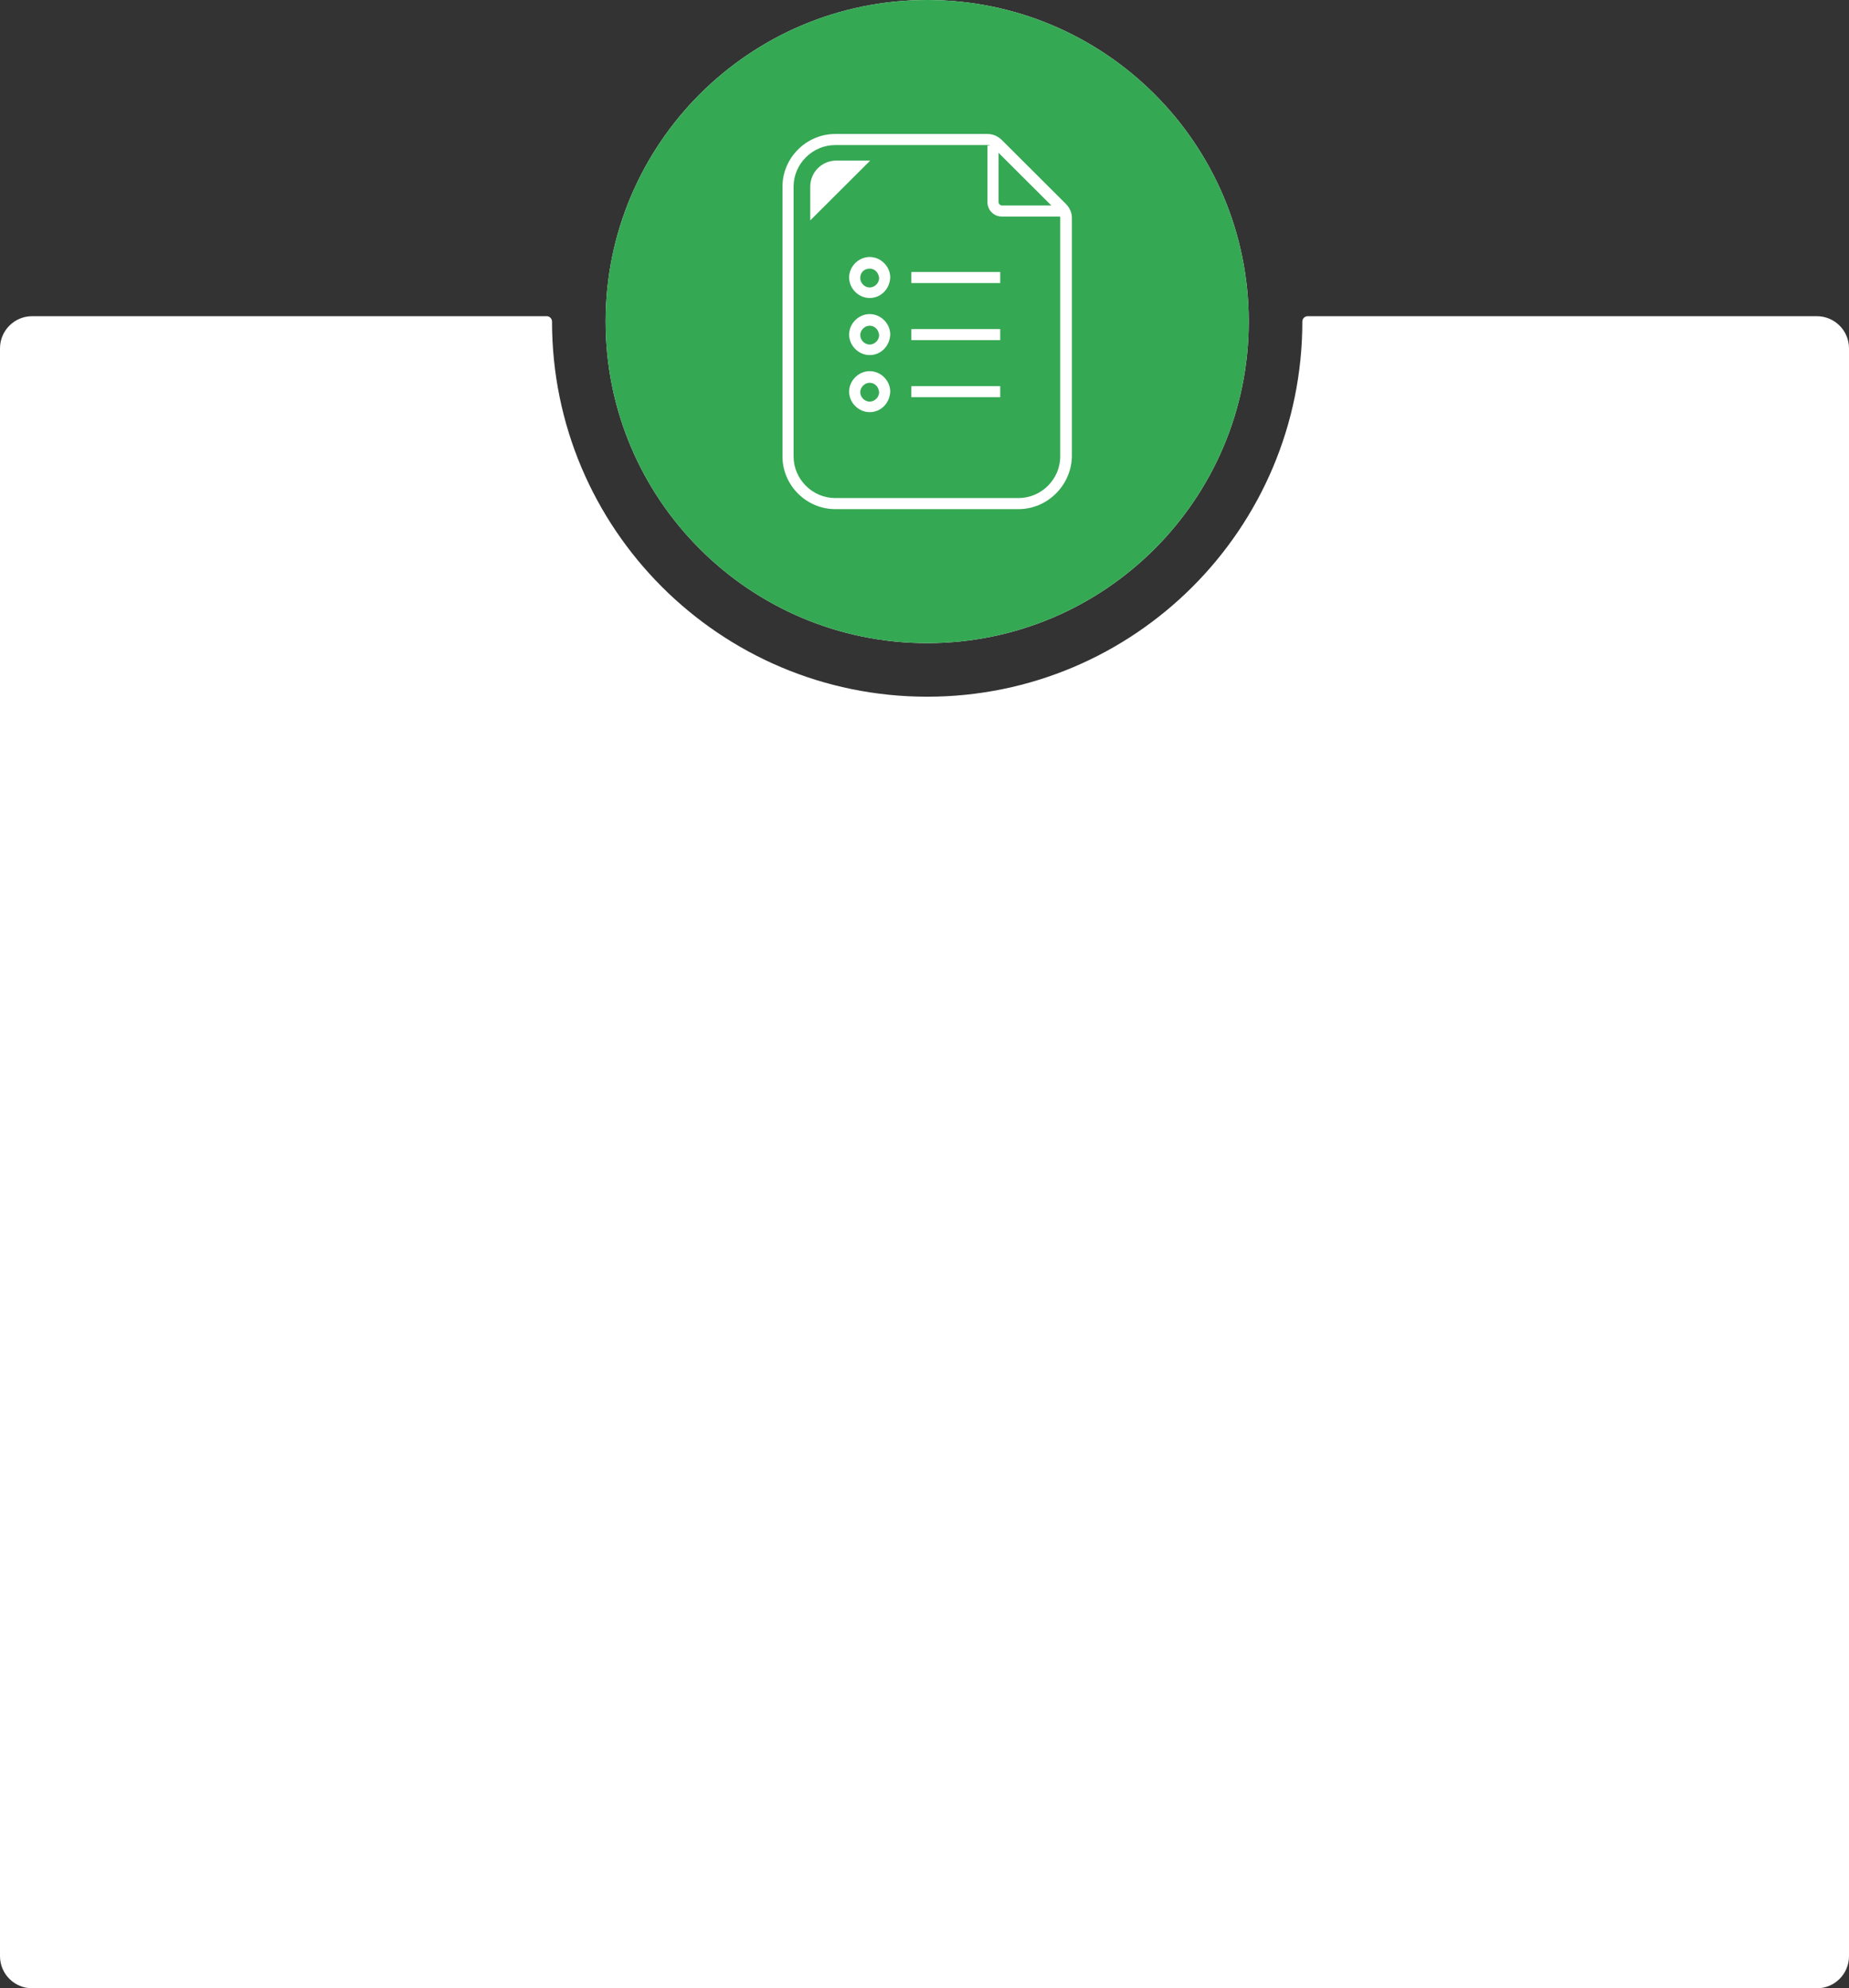
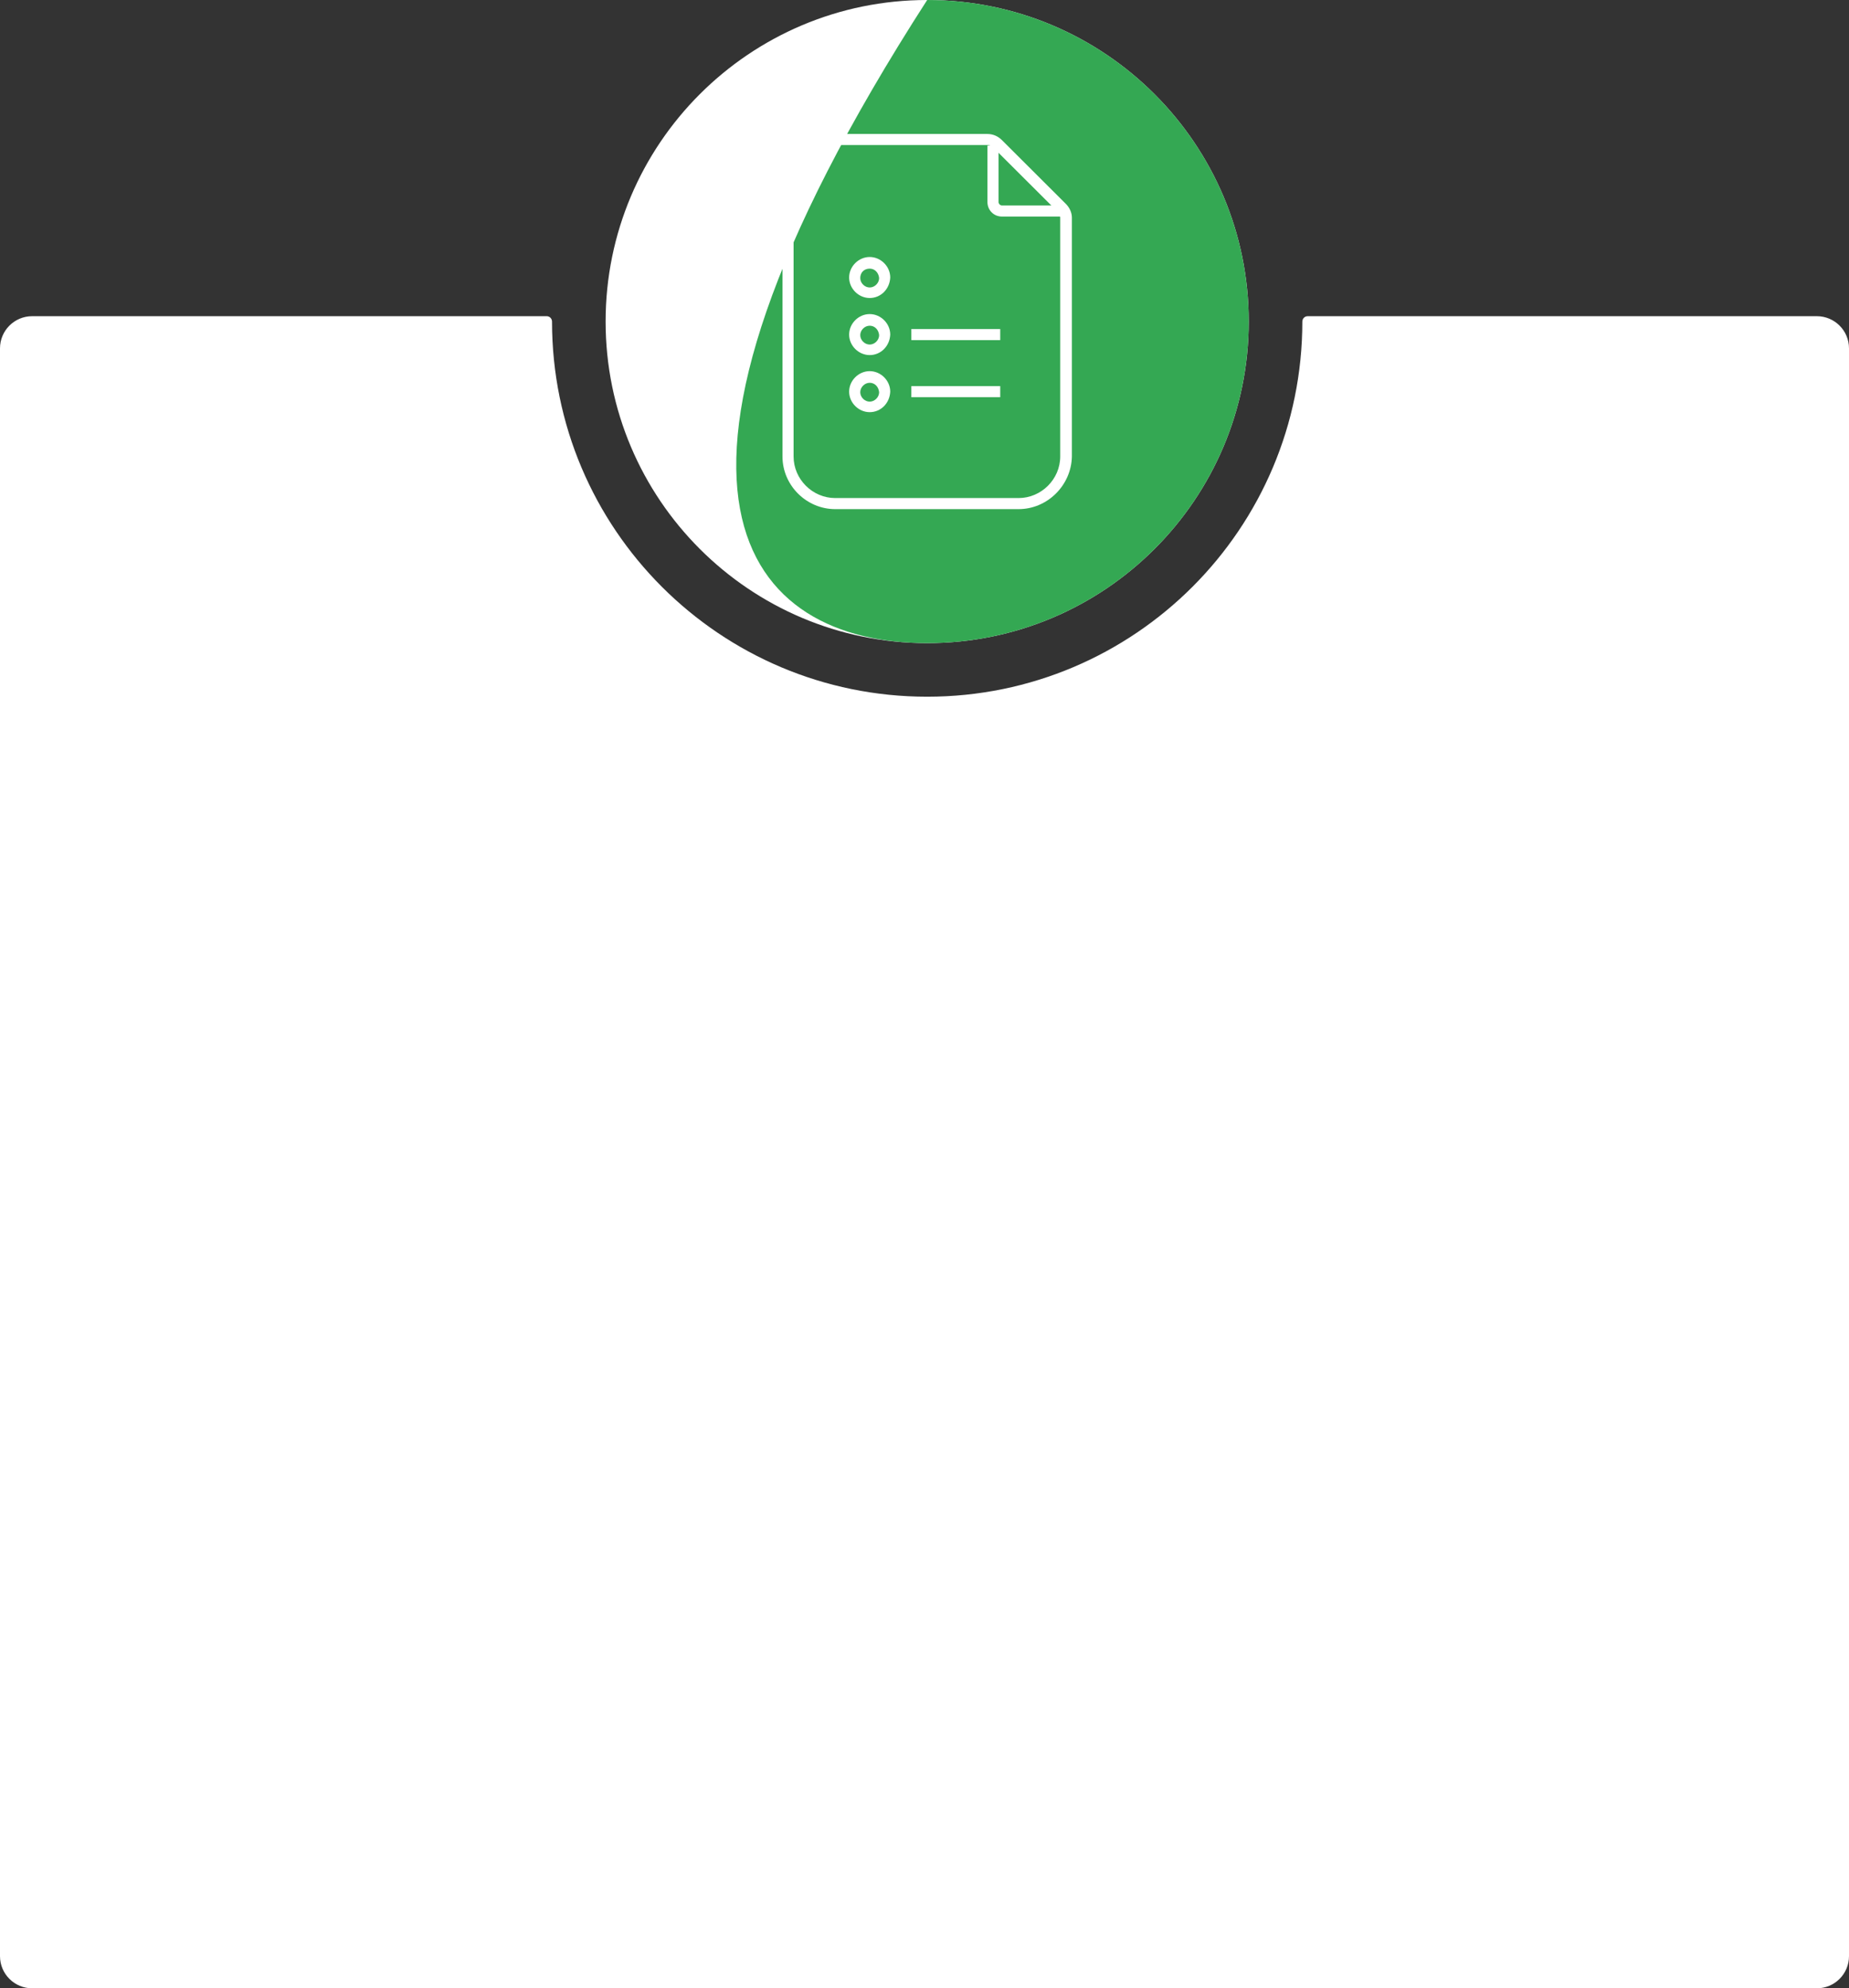
<svg xmlns="http://www.w3.org/2000/svg" width="345" height="371" viewBox="0 0 345 371" fill="none">
  <rect x="0" y="0" width="345" height="371" fill="#333333" stroke="none" />
  <path fill-rule="evenodd" clip-rule="evenodd" d="M173 120C206.137 120 233 93.137 233 60C233 26.863 206.137 0 173 0C139.863 0 113 26.863 113 60C113 93.137 139.863 120 173 120ZM243 60C243 98.66 211.66 130 173 130C134.34 130 103 98.66 103 60C103 59.45 102.557 59 102.007 59H6C2.686 59 0 61.686 0 65V365C0 368.314 2.686 371 6 371H339C342.314 371 345 368.314 345 365V65C345 61.686 342.314 59 339 59H243.993C243.443 59 243 59.45 243 60Z" fill="white" />
-   <path d="M173 120C206.137 120 233 93.137 233 60C233 26.863 206.137 0 173 0C139.863 0 113 26.863 113 60C113 93.137 139.863 120 173 120Z" fill="#34A853" />
+   <path d="M173 120C206.137 120 233 93.137 233 60C233 26.863 206.137 0 173 0C113 93.137 139.863 120 173 120Z" fill="#34A853" />
  <path d="M190.05 95H155.846C150.457 95 146 90.554 146 85.177V34.823C146 29.446 150.457 25 155.846 25H184.246C185.282 25 186.215 25.414 186.941 26.137L198.86 38.028C199.585 38.752 200 39.682 200 40.613V85.177C199.896 90.554 195.44 95 190.05 95ZM155.846 27.068C151.597 27.068 148.073 30.584 148.073 34.823V85.177C148.073 89.416 151.597 92.932 155.846 92.932H190.05C194.299 92.932 197.823 89.416 197.823 85.177V40.613C197.823 40.199 197.616 39.786 197.305 39.476L185.386 27.585C185.075 27.275 184.66 27.068 184.246 27.068H155.846Z" fill="white" />
  <path d="M198.445 40.406H186.94C185.386 40.406 184.246 39.165 184.246 37.718V27.171H186.319V37.718C186.319 38.028 186.63 38.338 186.94 38.338H198.445V40.406Z" fill="white" />
-   <path d="M151.182 41.13V34.823C151.182 32.134 153.359 29.963 156.054 29.963H162.376L151.182 41.13Z" fill="white" />
  <path d="M162.273 55.606C160.2 55.606 158.438 53.848 158.438 51.78C158.438 49.712 160.2 47.954 162.273 47.954C164.345 47.954 166.107 49.712 166.107 51.78C166.004 53.951 164.345 55.606 162.273 55.606ZM162.273 50.126C161.236 50.126 160.511 50.849 160.511 51.883C160.511 52.814 161.34 53.641 162.273 53.641C163.205 53.641 164.035 52.814 164.035 51.883C163.931 50.849 163.205 50.126 162.273 50.126Z" fill="white" />
-   <path d="M186.63 50.746H170.046V52.814H186.63V50.746Z" fill="white" />
  <path d="M162.273 66.255C160.2 66.255 158.438 64.498 158.438 62.43C158.438 60.362 160.2 58.604 162.273 58.604C164.345 58.604 166.107 60.362 166.107 62.43C166.004 64.601 164.345 66.255 162.273 66.255ZM162.273 60.776C161.34 60.776 160.511 61.603 160.511 62.533C160.511 63.464 161.34 64.291 162.273 64.291C163.205 64.291 164.035 63.464 164.035 62.533C163.931 61.499 163.205 60.776 162.273 60.776Z" fill="white" />
  <path d="M186.63 61.396H170.046V63.464H186.63V61.396Z" fill="white" />
  <path d="M162.273 76.906C160.2 76.906 158.438 75.148 158.438 73.08C158.438 71.012 160.2 69.254 162.273 69.254C164.345 69.254 166.107 71.012 166.107 73.08C166.004 75.251 164.345 76.906 162.273 76.906ZM162.273 71.425C161.34 71.425 160.511 72.253 160.511 73.183C160.511 74.114 161.34 74.941 162.273 74.941C163.205 74.941 164.035 74.114 164.035 73.183C163.931 72.149 163.205 71.425 162.273 71.425Z" fill="white" />
  <path d="M186.63 72.046H170.046V74.114H186.63V72.046Z" fill="white" />
</svg>